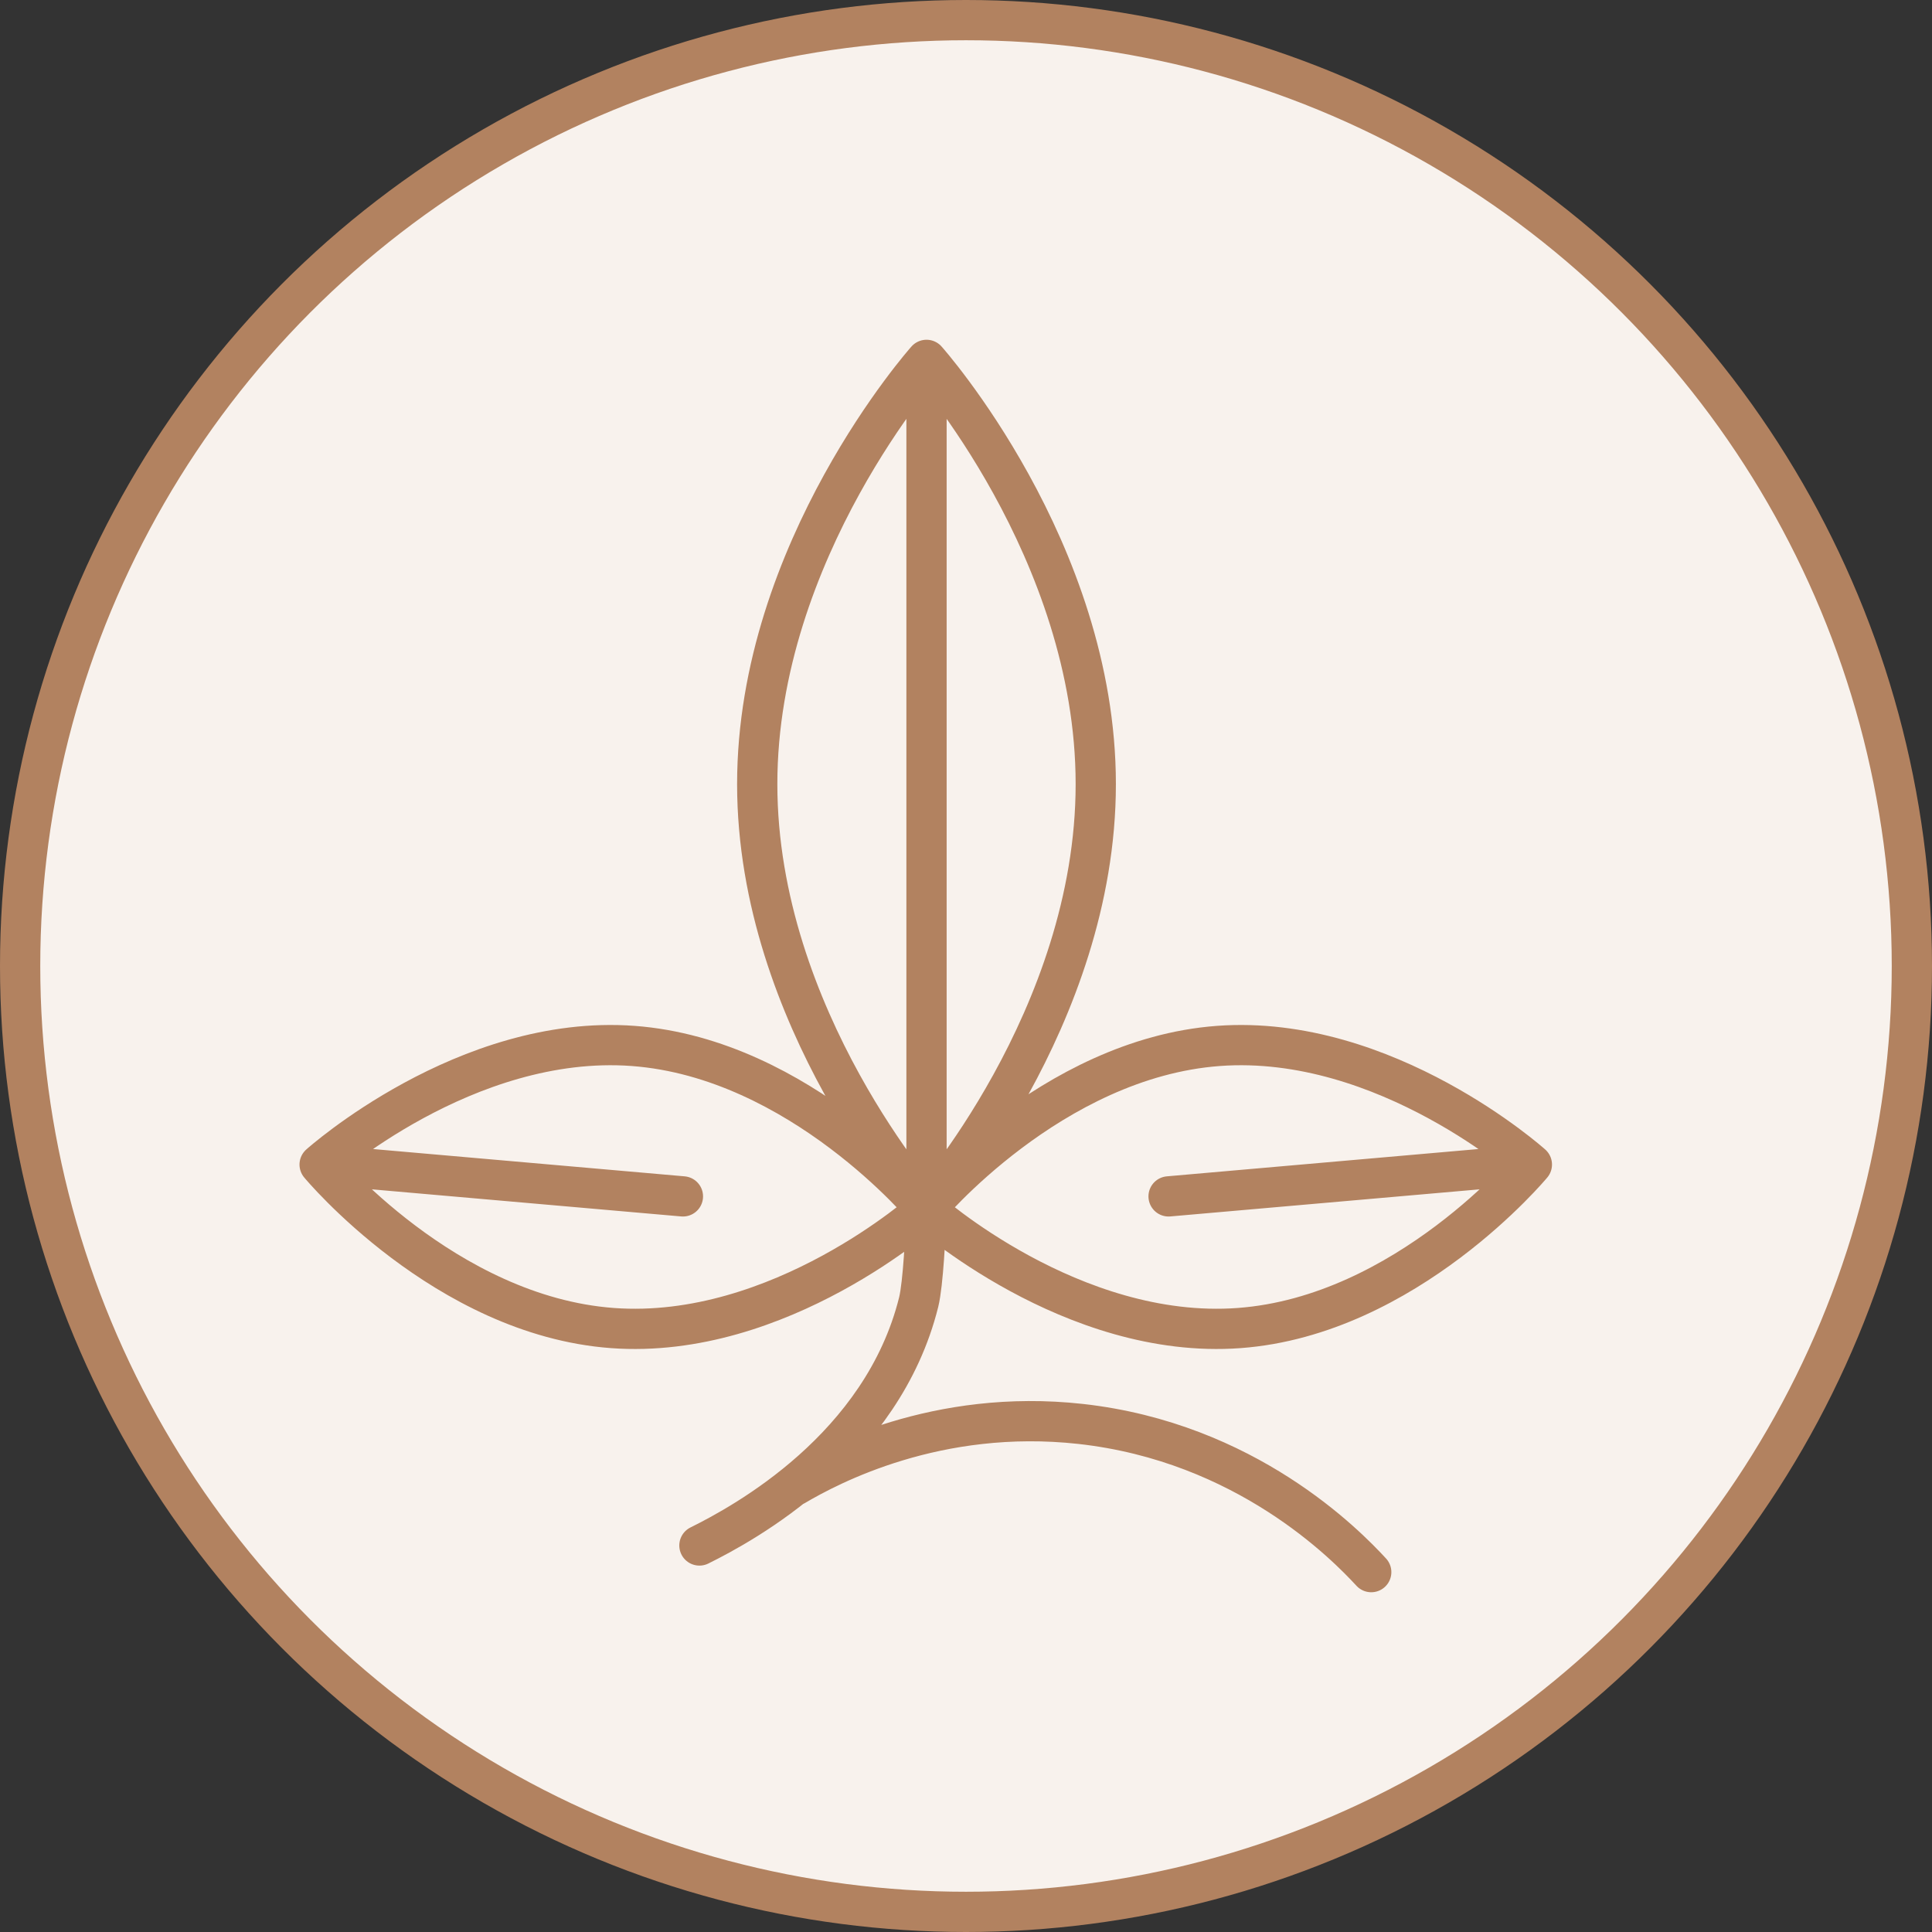
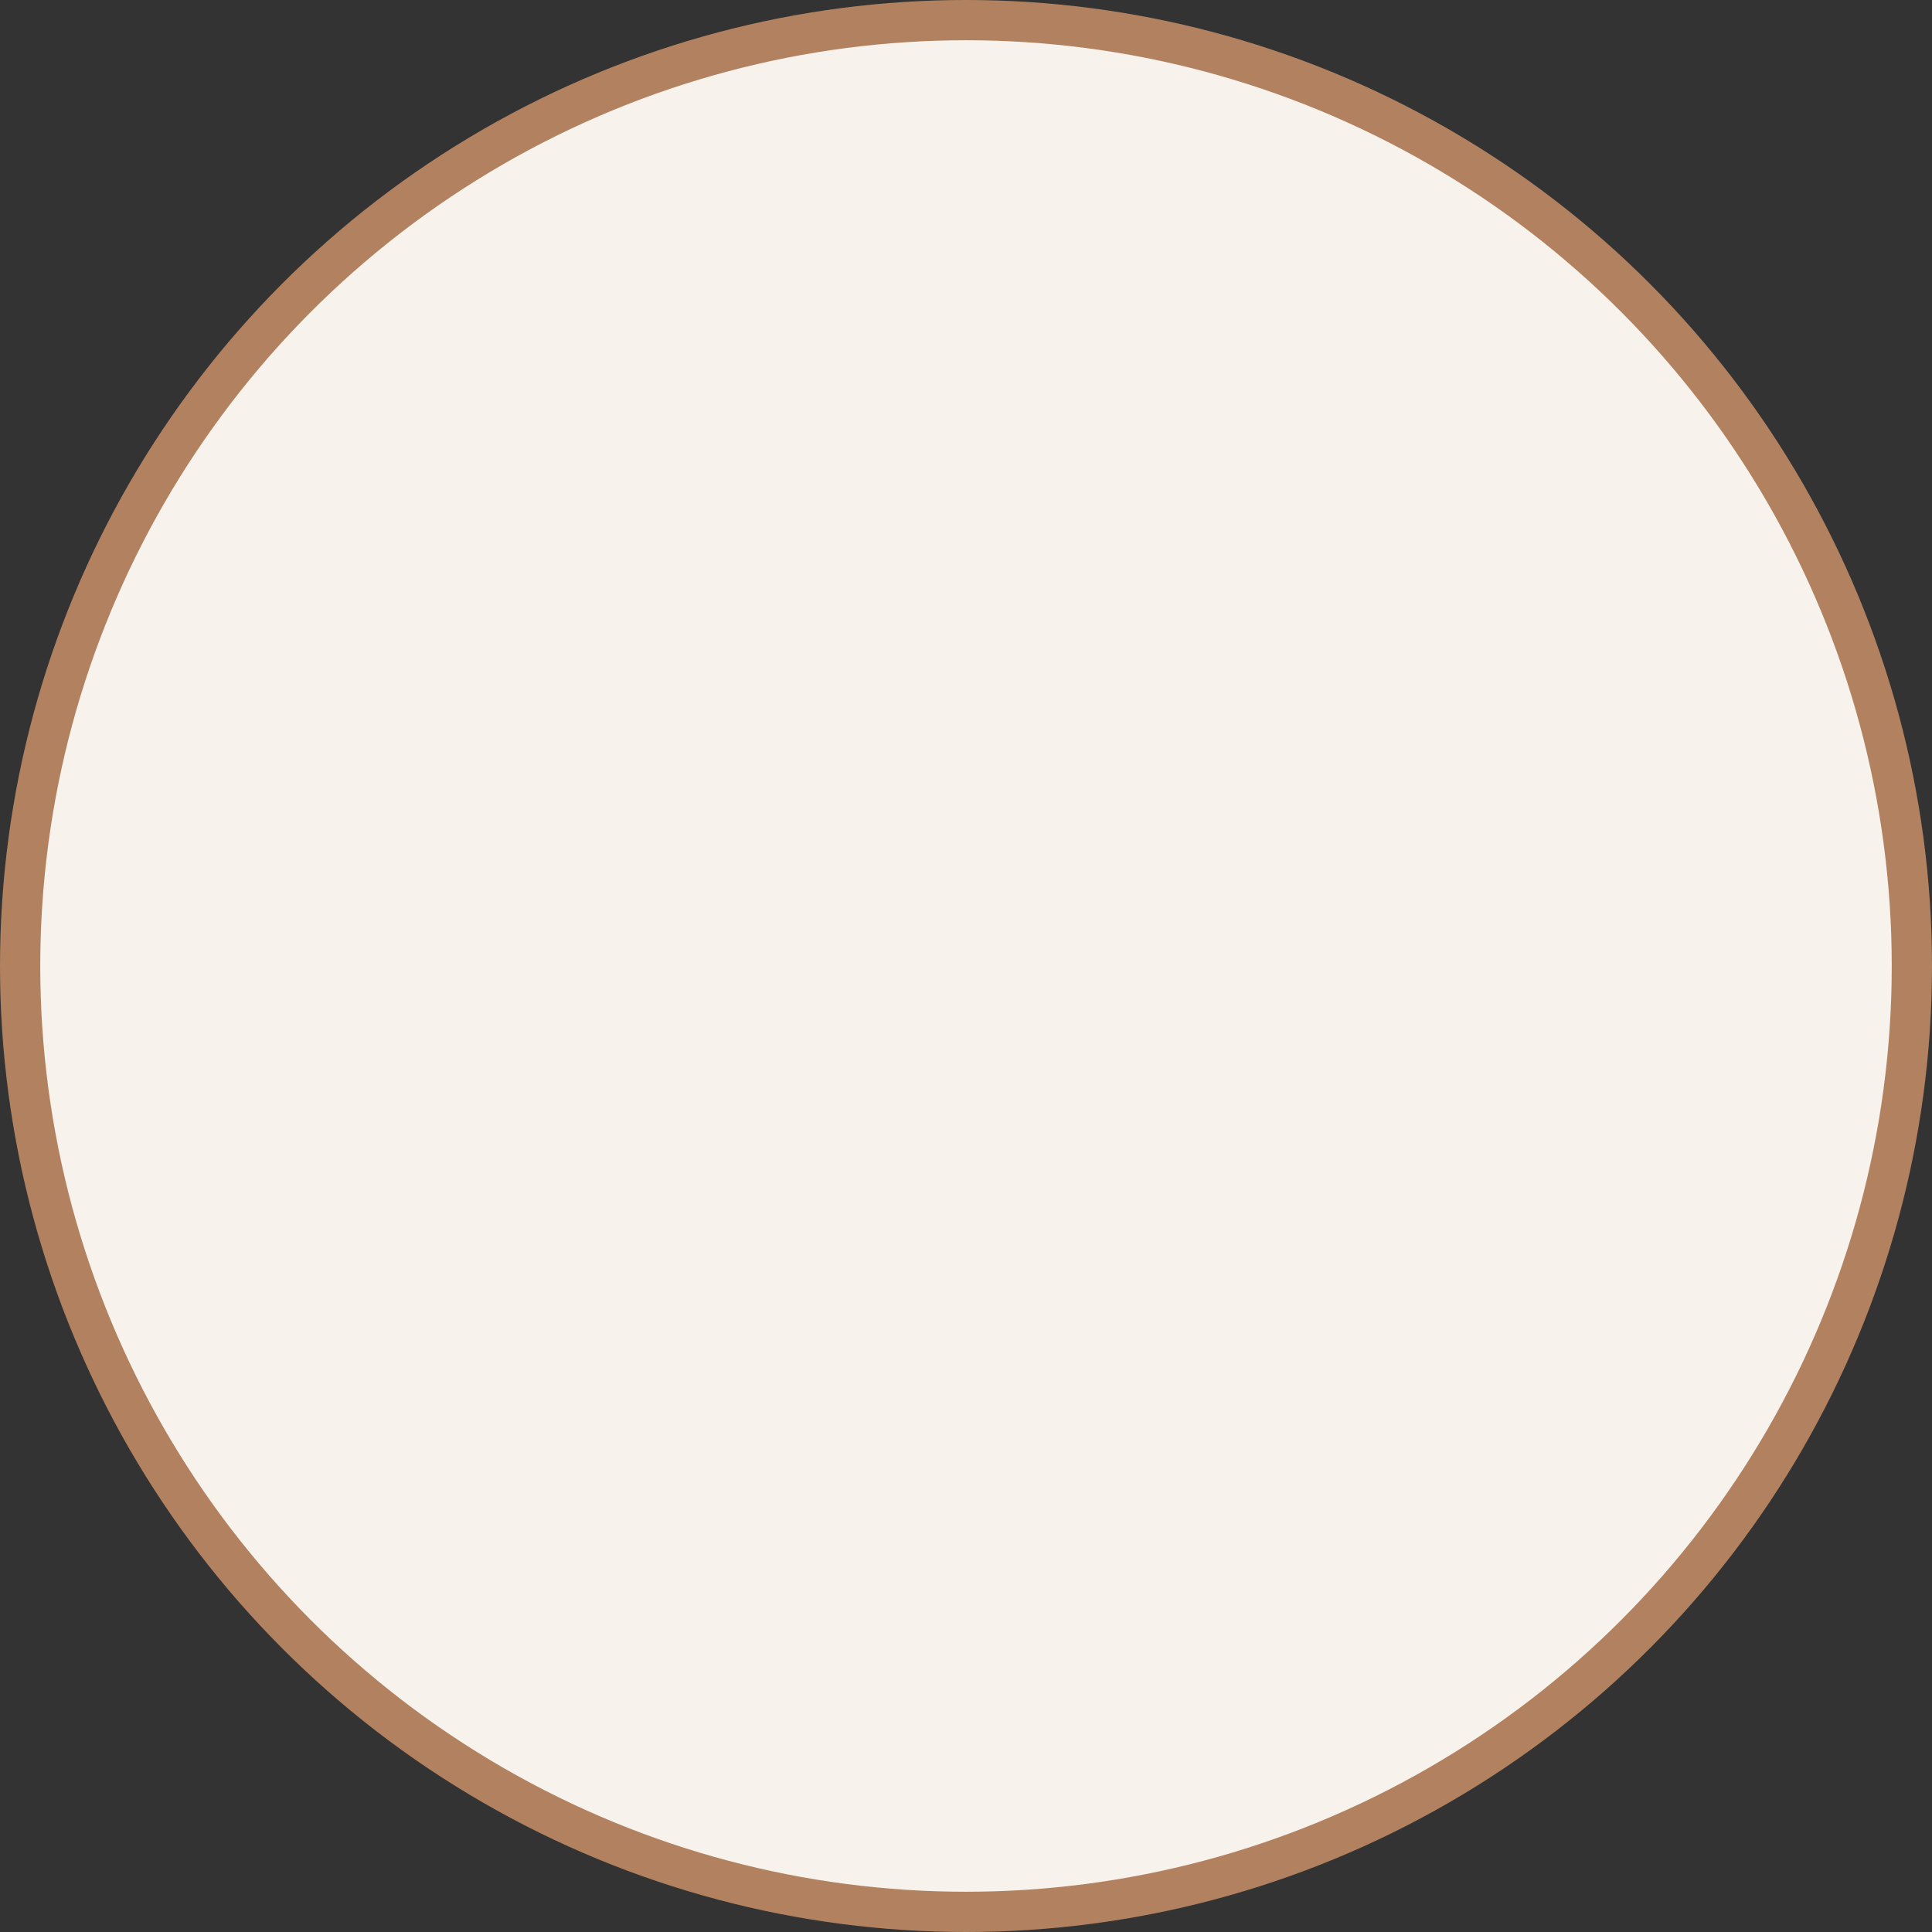
<svg xmlns="http://www.w3.org/2000/svg" width="48" height="48" viewBox="0 0 48 48" fill="none">
  <rect x="0" y="0" width="48" height="48" fill="#333333" stroke="none" />
  <circle cx="24" cy="24" r="23.5" fill="#F8F2ED" stroke="#B28260" />
  <g clip-path="url(#clip0_2004_641)">
-     <path d="M23.019 30.02C23.019 30.02 27.224 25.302 27.224 19.481C27.224 13.66 23.019 8.941 23.019 8.941M23.019 30.02C23.019 30.02 18.813 25.302 18.813 19.481C18.813 13.66 23.019 8.941 23.019 8.941M23.019 30.02V8.941M7.941 28.933C7.941 28.933 11.055 32.687 15.213 32.995C19.373 33.303 23.002 30.048 23.002 30.048C23.002 30.048 19.889 26.294 15.73 25.986C11.571 25.678 7.941 28.933 7.941 28.933ZM7.941 28.933L16.967 29.724M38.059 28.933C38.059 28.933 34.946 32.687 30.787 32.995C26.627 33.303 22.998 30.048 22.998 30.048C22.998 30.048 26.112 26.294 30.27 25.986C34.43 25.678 38.059 28.933 38.059 28.933ZM38.059 28.933L29.033 29.724M23.014 30.06C22.997 30.644 22.937 31.891 22.824 32.352C21.922 35.974 18.491 37.846 17.377 38.397M19.744 36.912C20.617 36.398 23.279 34.983 26.845 35.377C30.954 35.832 33.441 38.379 34.068 39.059" stroke="#B28260" stroke-linecap="round" stroke-linejoin="round" />
-   </g>
+     </g>
  <defs>
    <clipPath id="clip0_2004_641">
      <rect width="32" height="32" fill="white" transform="translate(7 8)" />
    </clipPath>
  </defs>
</svg>